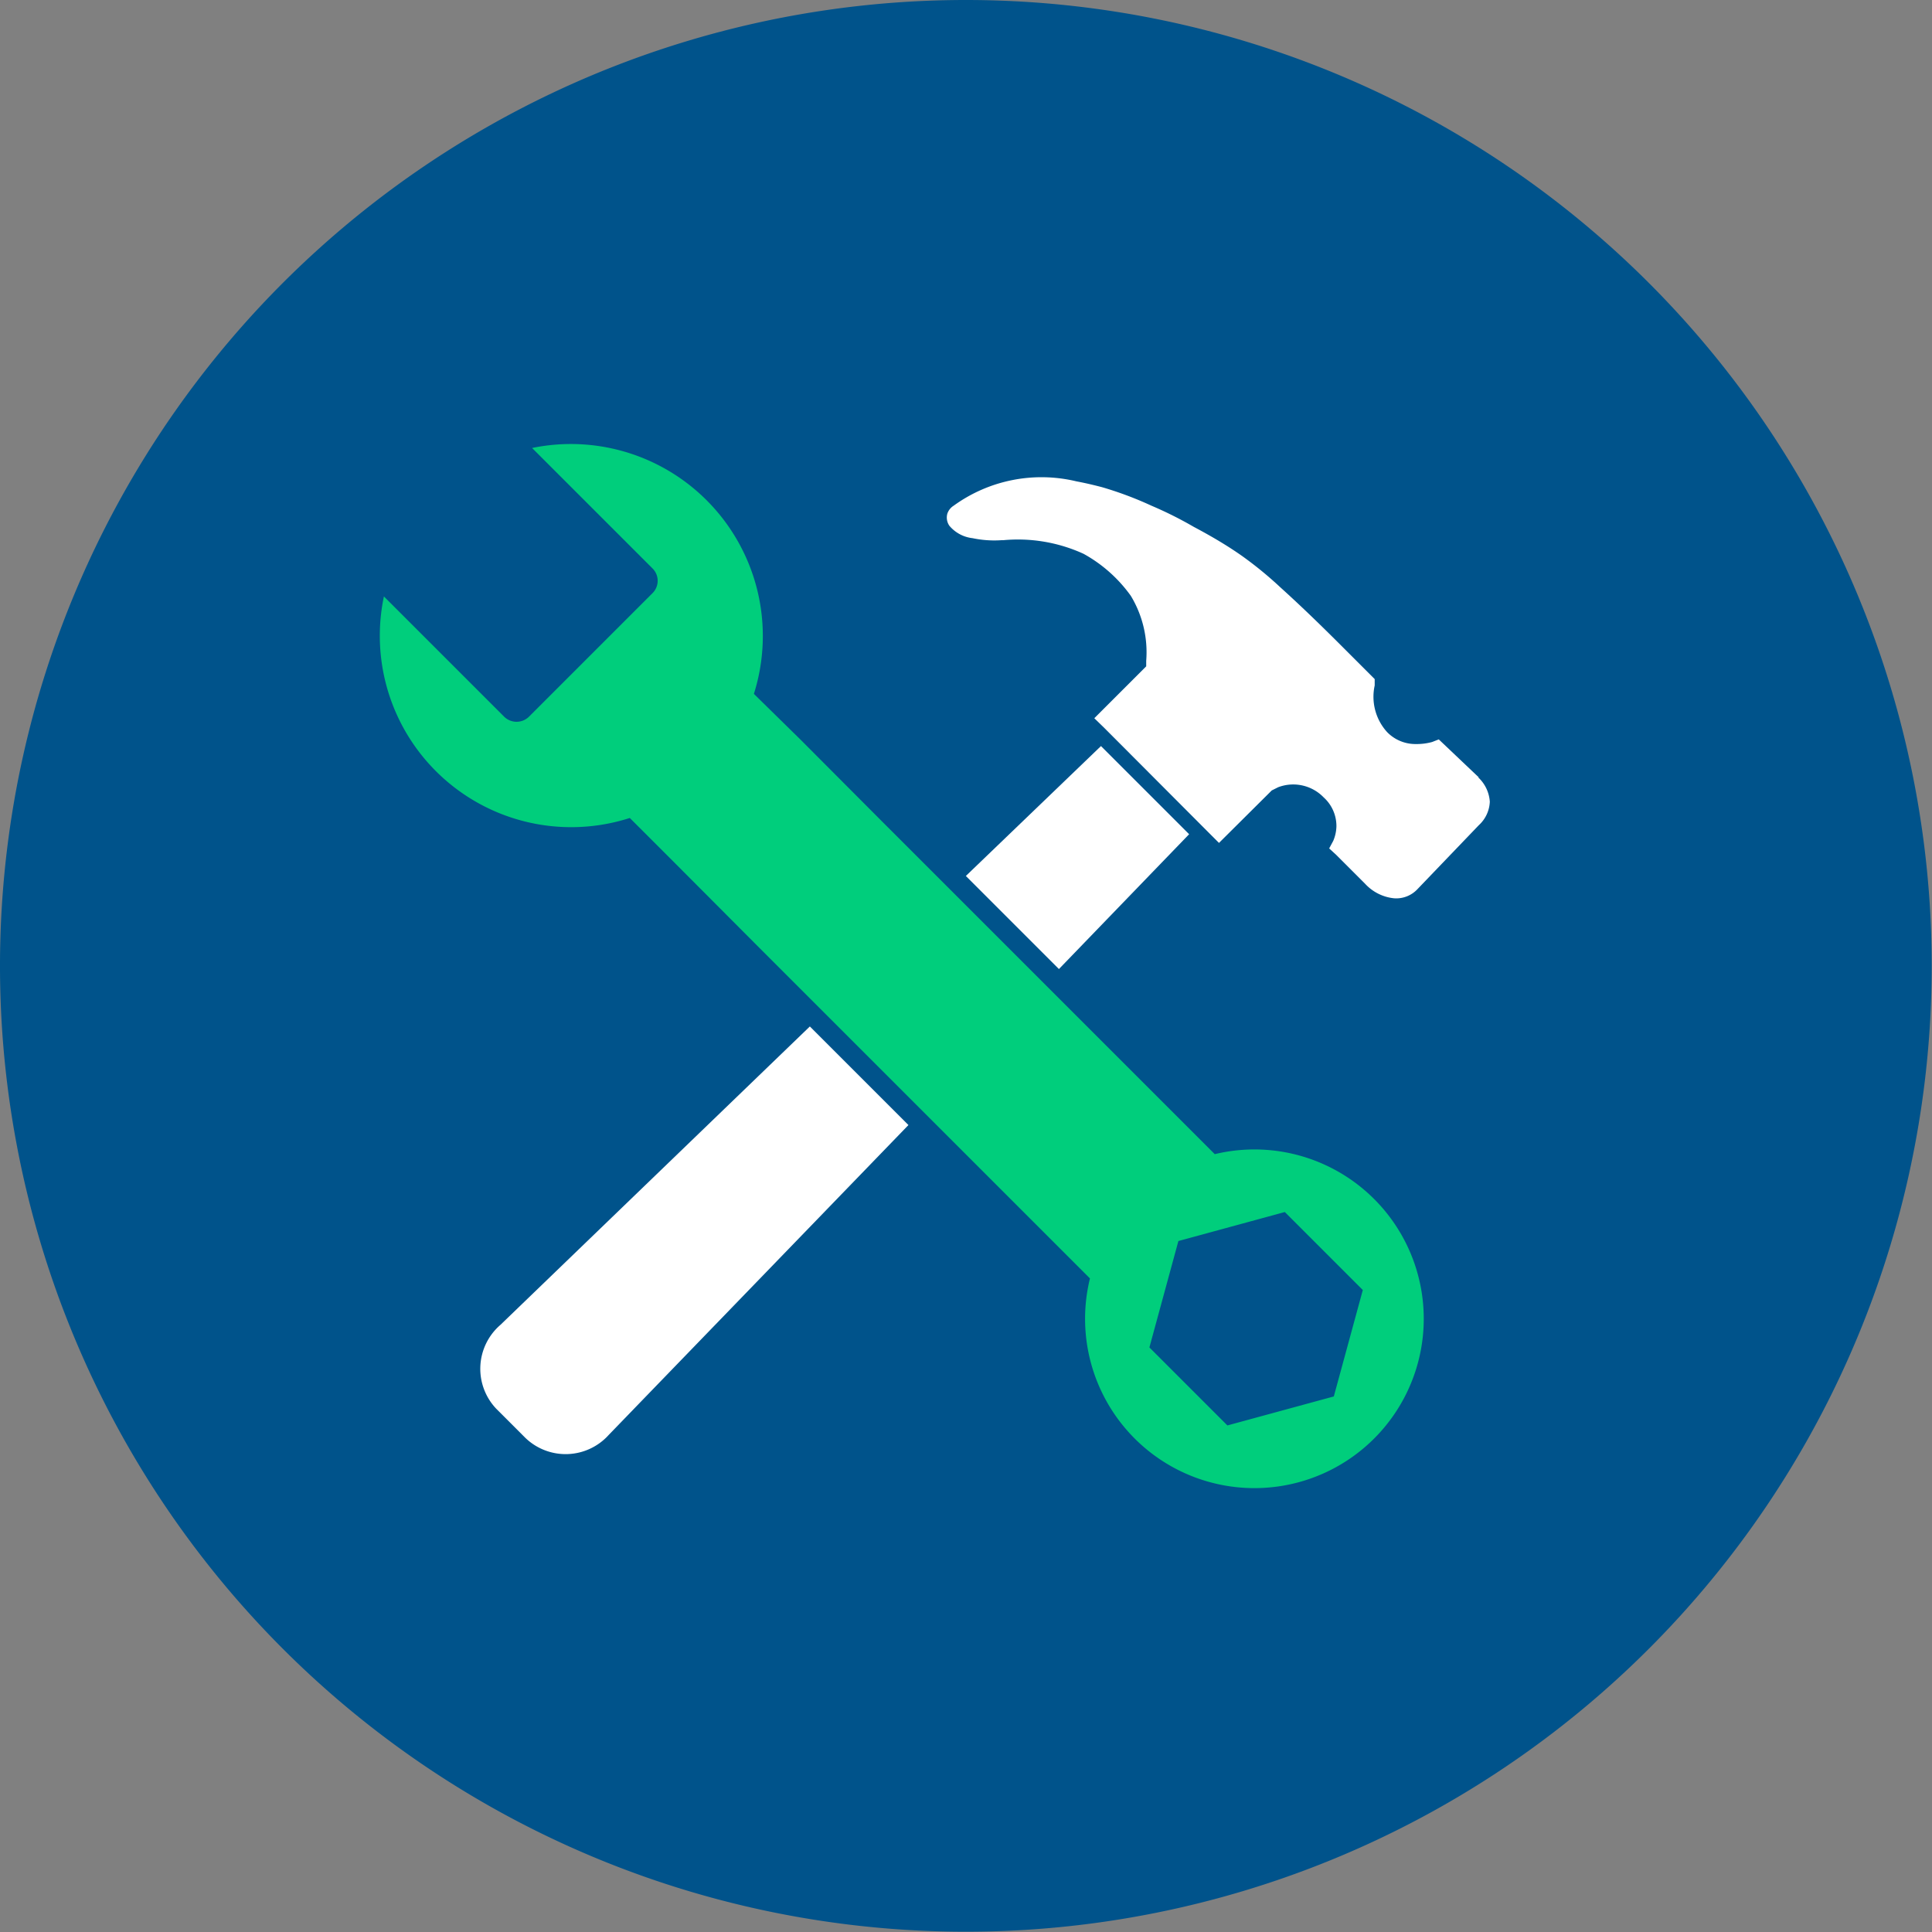
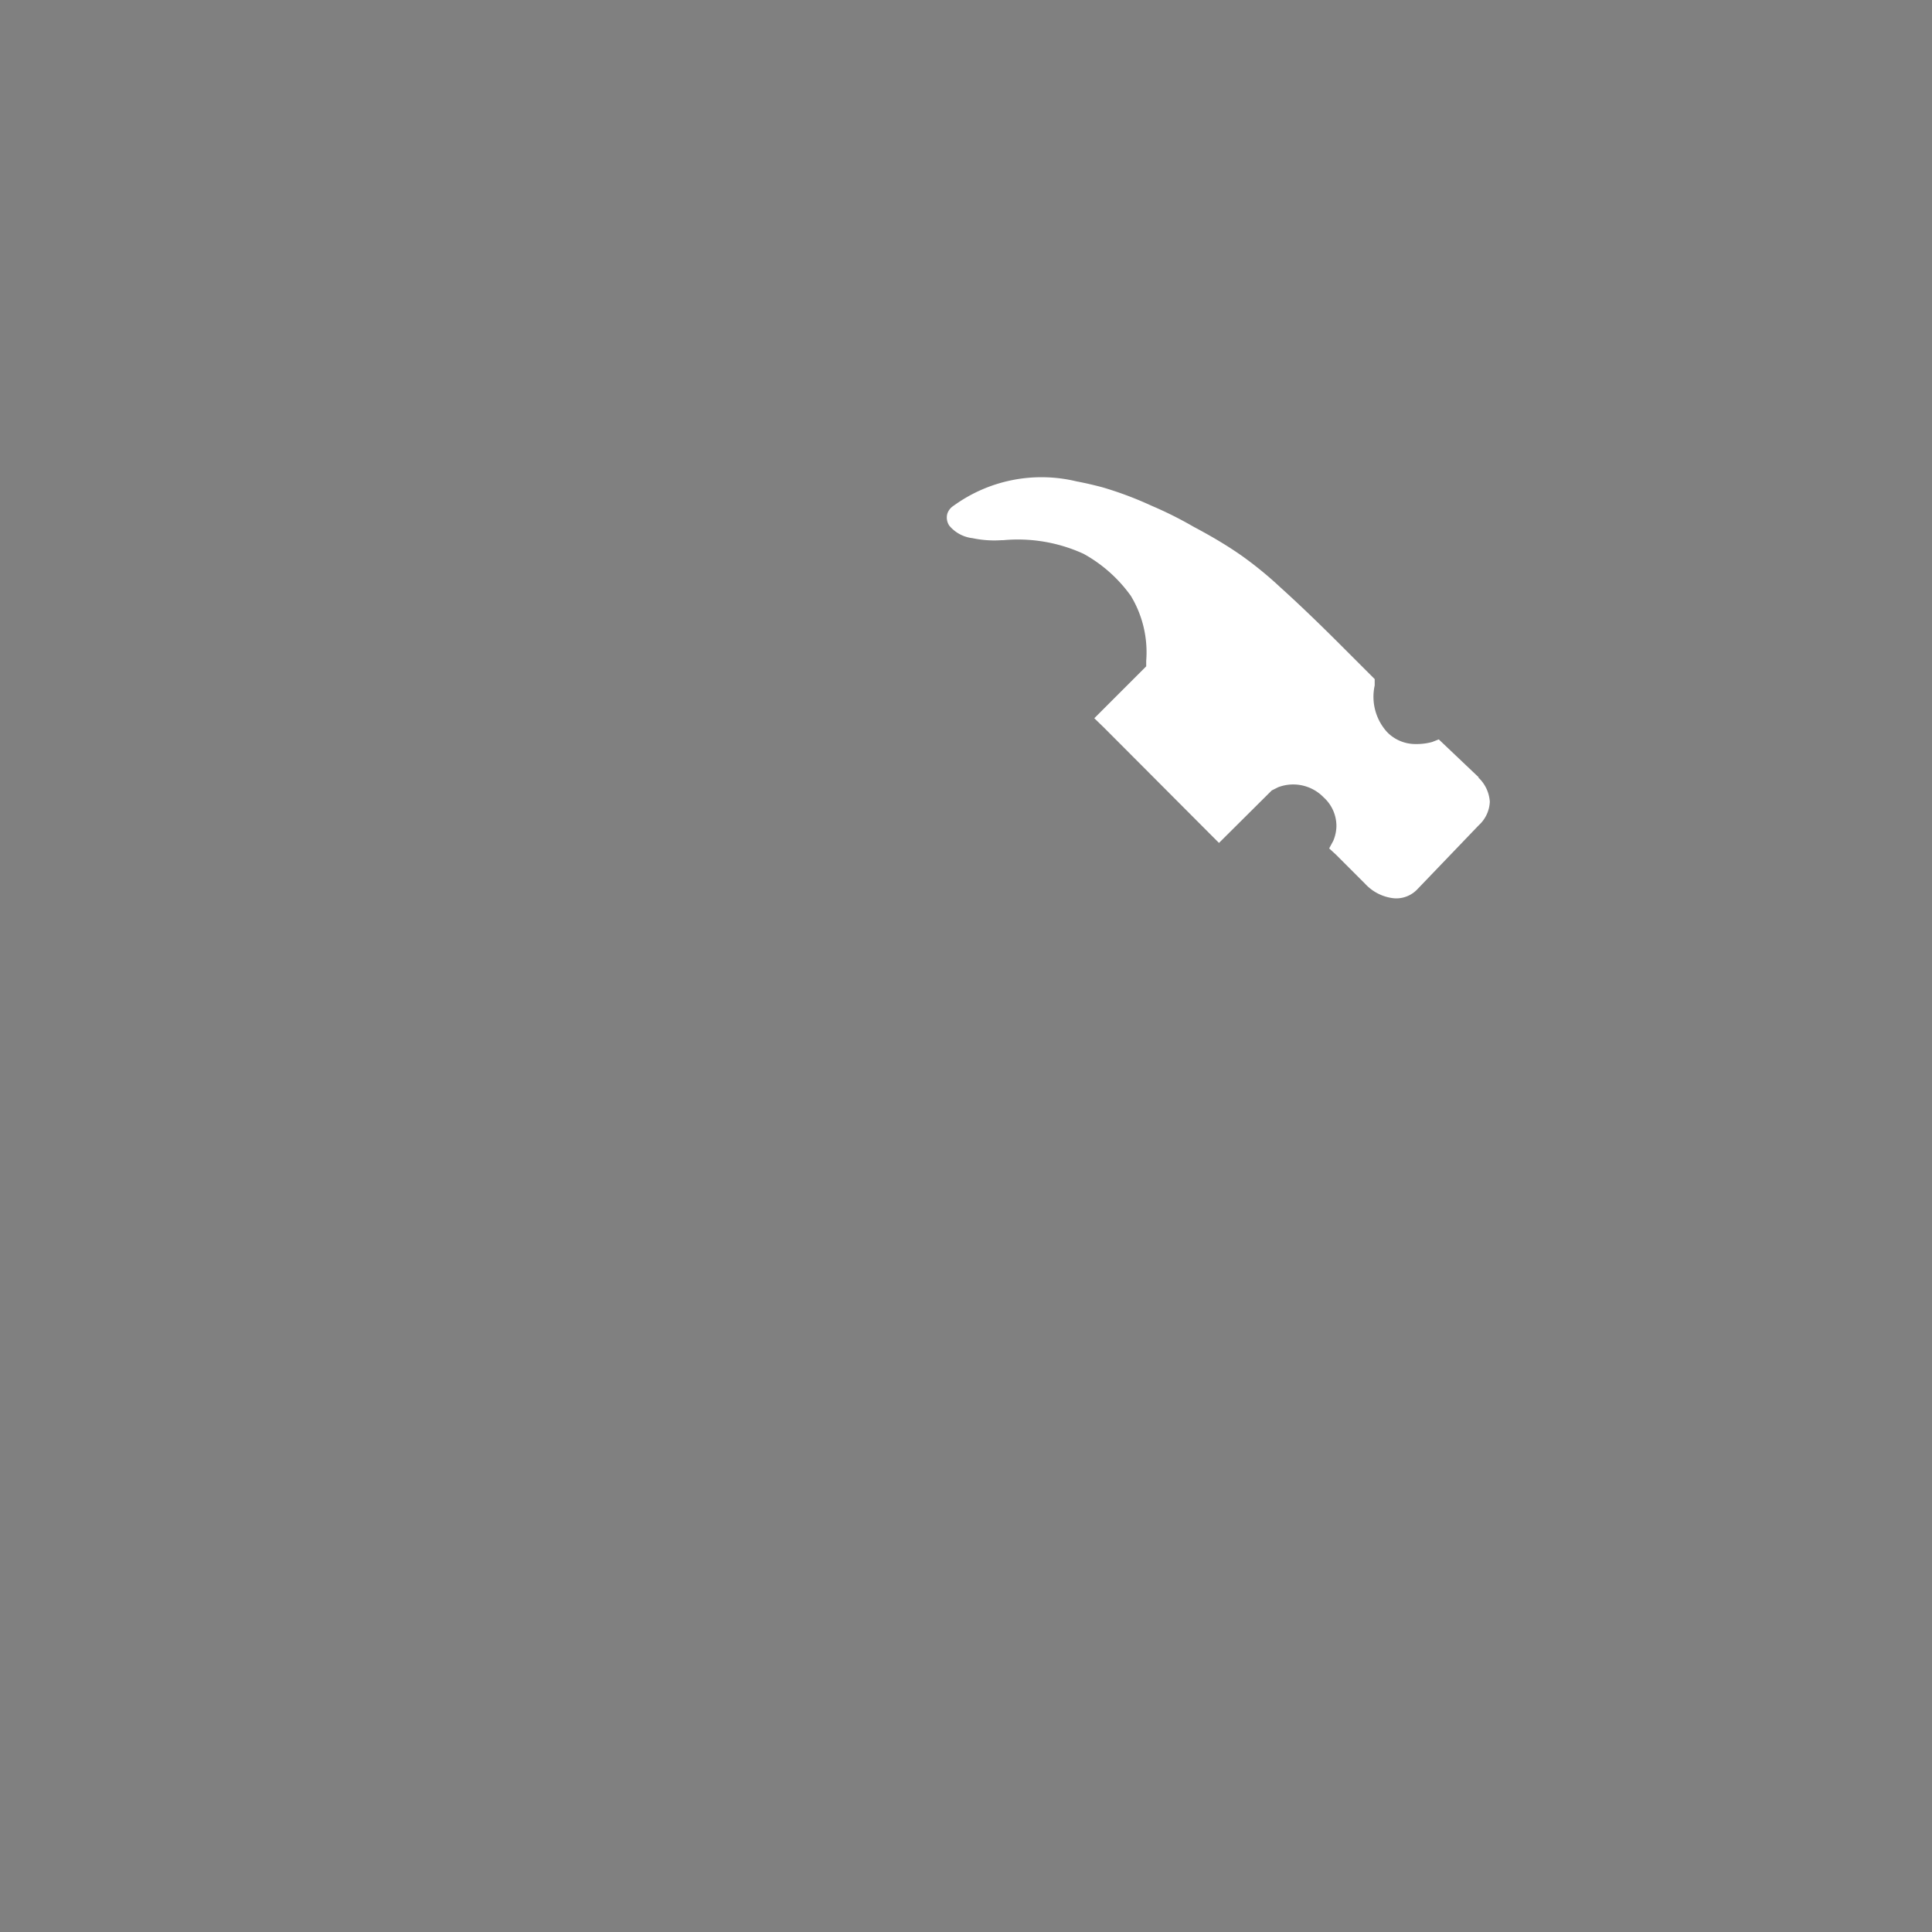
<svg xmlns="http://www.w3.org/2000/svg" id="Layer_1" data-name="Layer 1" viewBox="0 0 66.63 66.63">
  <rect x="0" y="0" width="66.63" height="66.63" fill="#808080" stroke="none" />
-   <path d="M66.62,33.31A33.31,33.31,0,1,1,33.31,0,33.31,33.31,0,0,1,66.62,33.31" style="fill: #00538b" />
  <path d="M51,26.81,49.62,25.5l-.23.09a2,2,0,0,1-.55.07,1.36,1.36,0,0,1-1-.41,1.81,1.81,0,0,1-.43-1.61l0-.22-.17-.17-1-1c-.82-.82-1.47-1.44-2.09-2a13,13,0,0,0-1.32-1.08c-.47-.33-1-.65-1.66-1a13.23,13.23,0,0,0-1.46-.73A12.27,12.27,0,0,0,38,16.8c-.27-.07-.56-.14-.88-.2a5.16,5.16,0,0,0-4.23.84.52.52,0,0,0-.22.28.5.5,0,0,0,.07.41,1.22,1.22,0,0,0,.8.43h0a3.63,3.63,0,0,0,1,.07h.06a5.44,5.44,0,0,1,2.77.47A4.93,4.93,0,0,1,39,20.55h0a3.76,3.76,0,0,1,.53,2.24l0,.19-1.79,1.79.33.32,3.62,3.63.35.35,1.82-1.81.22-.11a1.46,1.46,0,0,1,1.57.35,1.33,1.33,0,0,1,.44,1,1.36,1.36,0,0,1-.11.5l-.14.26.24.22,1,1a1.57,1.57,0,0,0,1,.5,1,1,0,0,0,.79-.3L51,28.46a1.16,1.16,0,0,0,.38-.81,1.26,1.26,0,0,0-.4-.84" style="fill: #fff" />
-   <polygon points="37.97 25.73 33.31 30.21 36.52 33.42 41.01 28.77 37.97 25.73" style="fill: #fff" />
-   <path d="M17.26,45.69a2,2,0,0,0-.14,2.9l1,1A2,2,0,0,0,21,49.48L31.33,38.8l-3.4-3.4Z" style="fill: #fff" />
-   <path d="M46,48.16l-3.67,1-2.69-2.69,1-3.67,3.67-1L47,44.49ZM41.9,39.81l-4.43-4.43-6.3-6.3-.75-.75-2.81-2.82L26,23.93a6.62,6.62,0,0,0-7.65-8.48l4.15,4.15a.6.6,0,0,1,0,.86l-4.26,4.26a.61.61,0,0,1-.85,0l-4.15-4.15a6.6,6.6,0,0,0,8.48,7.64l1.58,1.58,2.81,2.82.75.75,6.3,6.3,4.43,4.43a5.84,5.84,0,1,0,4.28-4.28" style="fill: #00ce7c" />
</svg>